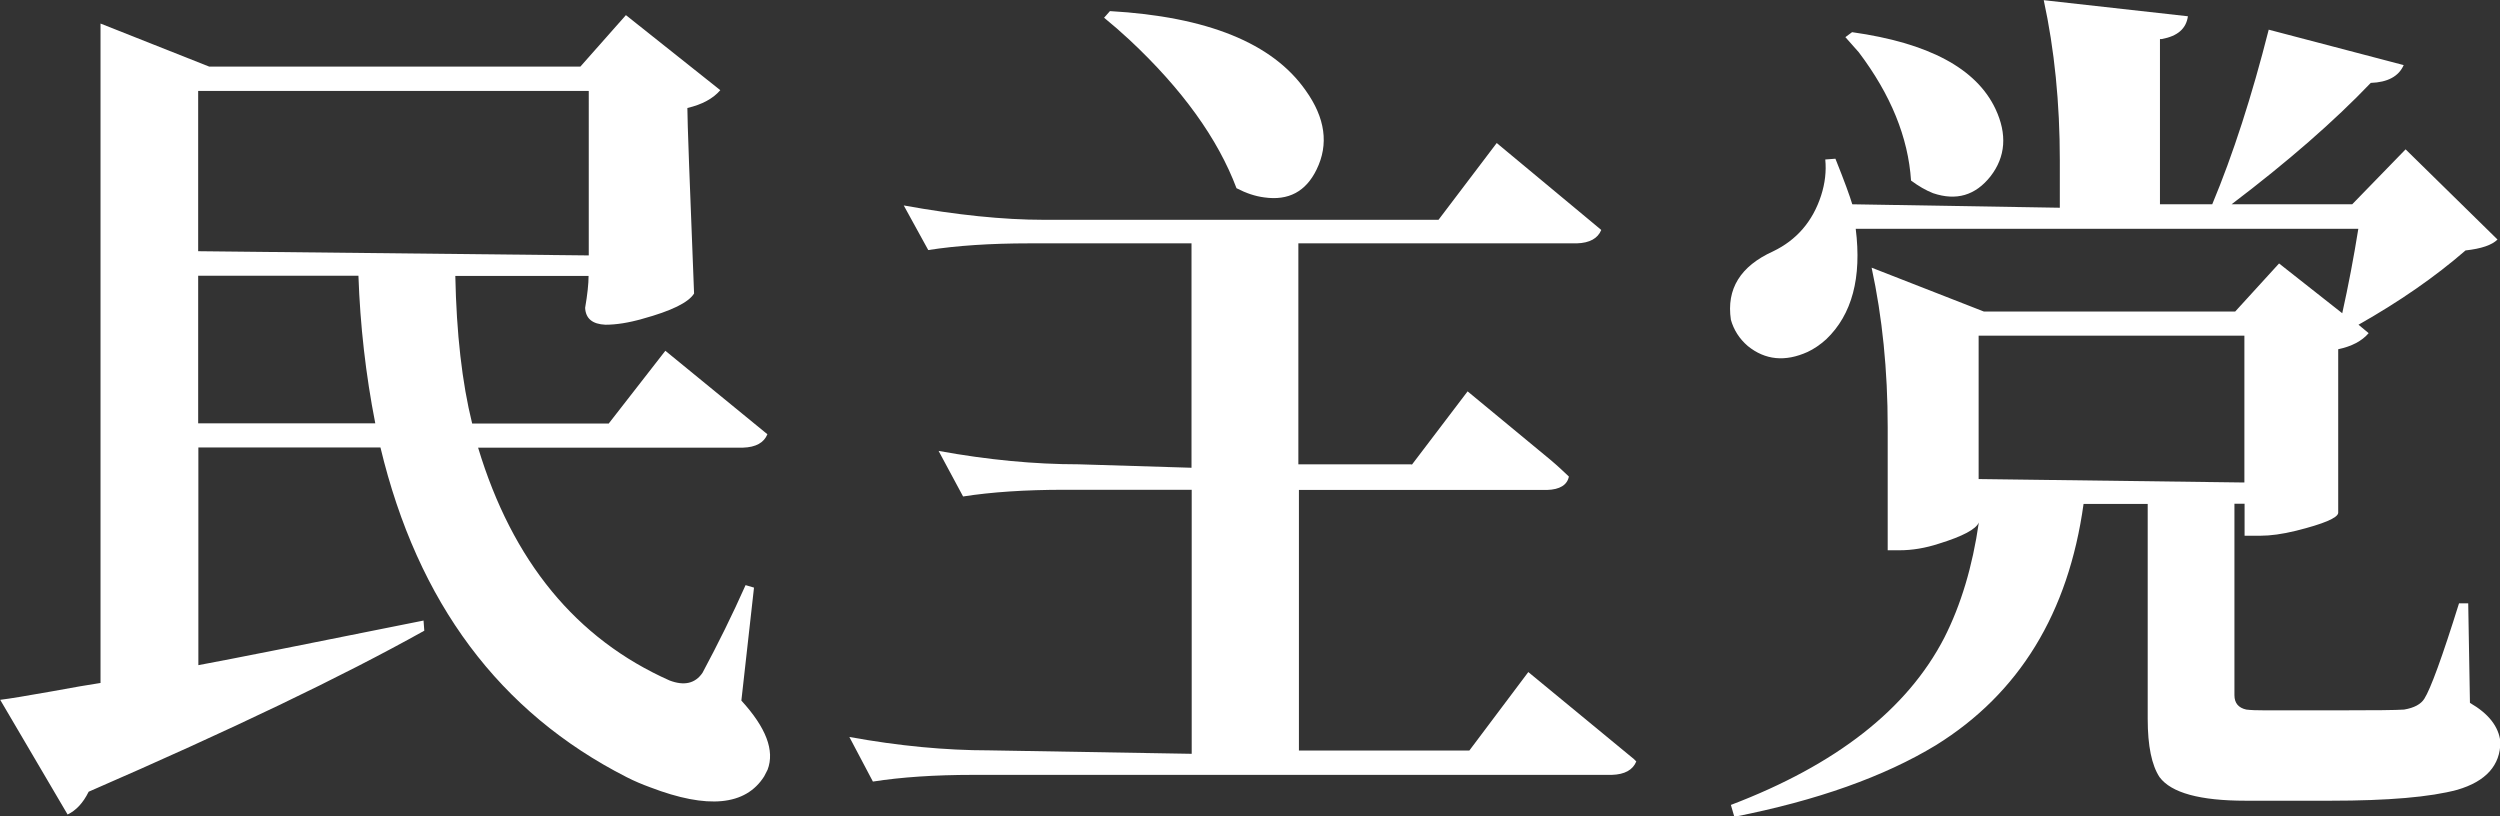
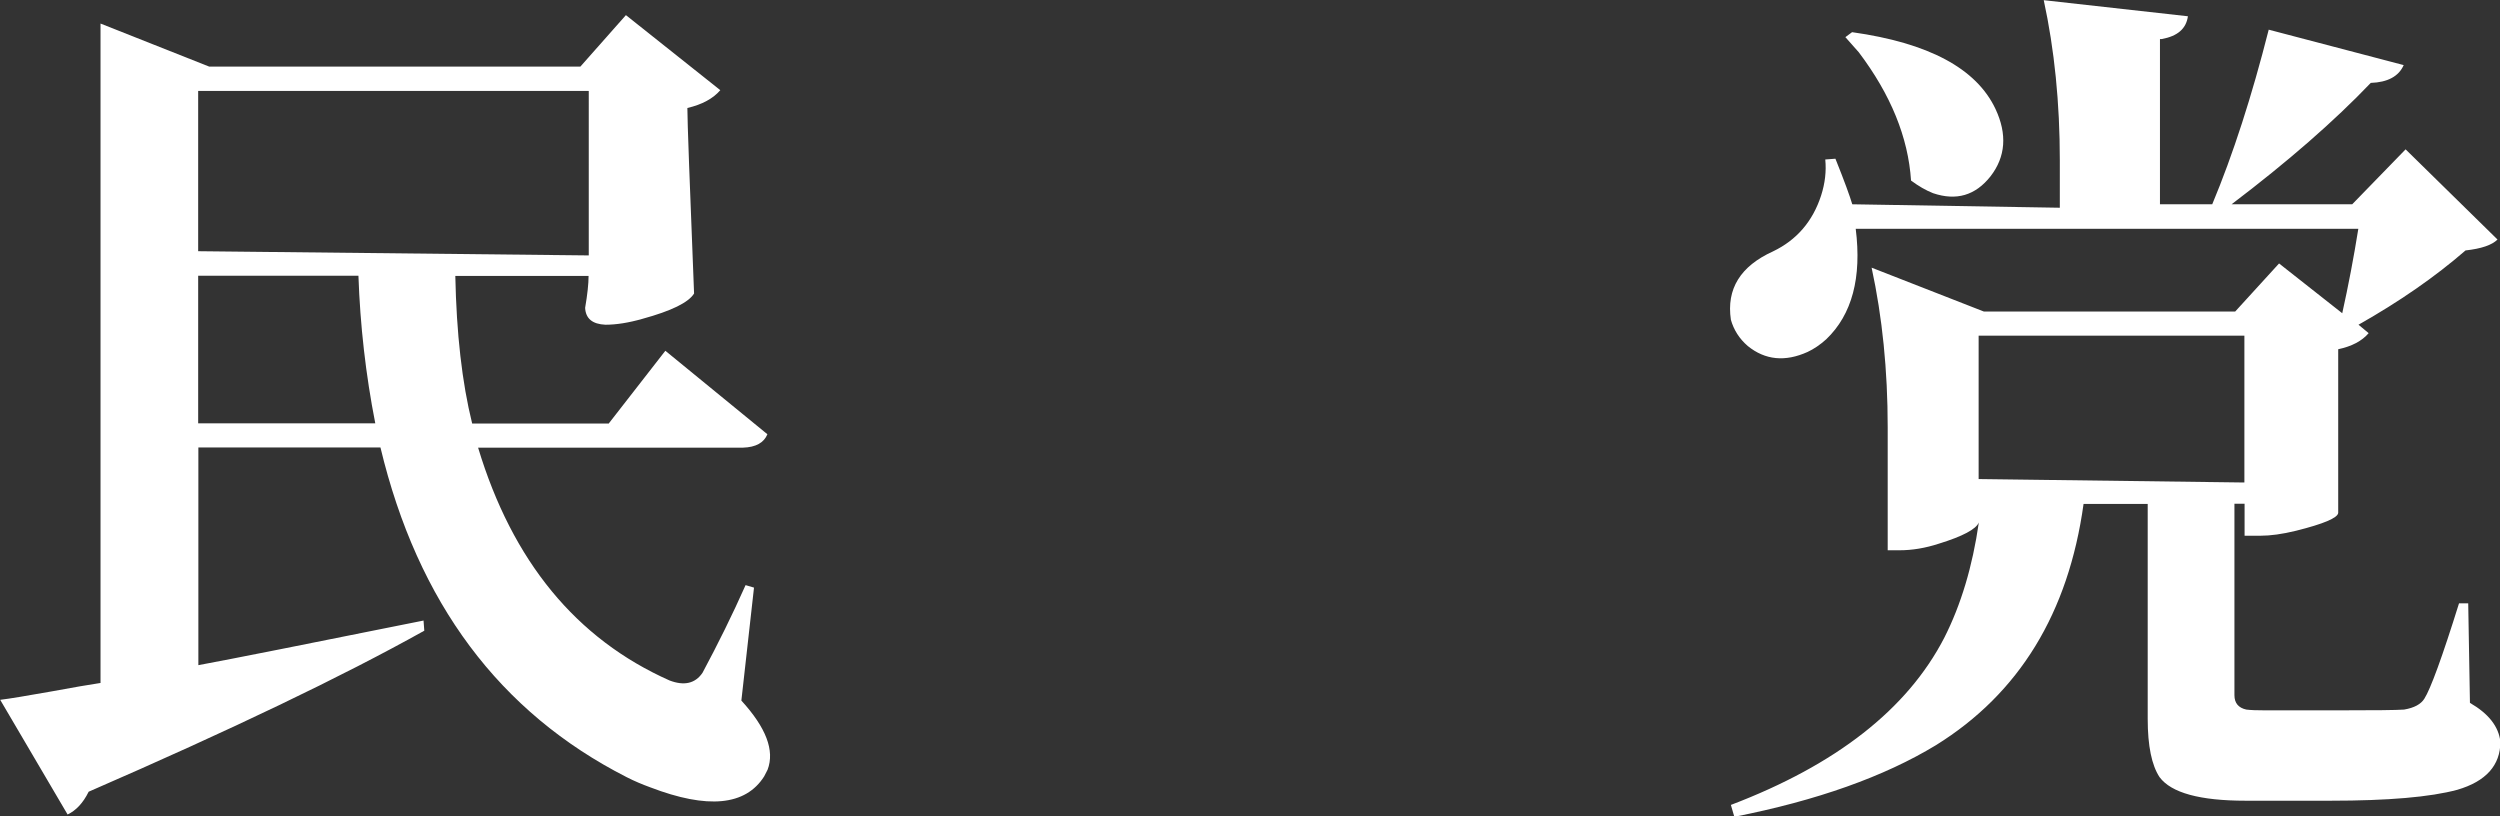
<svg xmlns="http://www.w3.org/2000/svg" id="_레이어_2" data-name="레이어 2" viewBox="0 0 130.57 42.64">
  <rect x="0" y="0" width="130.57" height="42.64" fill="#333333" stroke="none" />
  <defs>
    <style>
      .cls-1 {
        fill: #fff;
      }
    </style>
  </defs>
  <g id="_레이어_1-2" data-name="레이어 1">
    <g>
      <path class="cls-1" d="m31.8,22.11l2.95-3.79s1.81,1.48,5.33,4.36c-.18.44-.6.68-1.28.7h-13.83c1.79,5.93,5.12,9.99,10,12.16.76.29,1.34.16,1.72-.4.82-1.53,1.57-3.05,2.25-4.58l.44.13-.66,5.9c1.29,1.41,1.75,2.61,1.37,3.61-.06.12-.12.23-.18.35-.97,1.53-2.95,1.72-5.95.57-.41-.15-.82-.32-1.23-.53-6.64-3.38-10.92-9.12-12.86-17.22h-9.51v11.37c1.73-.32,5.65-1.1,11.76-2.33l.04.53c-4.26,2.38-10.1,5.18-17.53,8.41-.29.59-.66.98-1.1,1.19l-3.52-5.99c.5-.06,1.39-.21,2.69-.44,1.12-.21,1.97-.35,2.55-.44V1.23l5.68,2.25h19.38l2.38-2.69,4.93,3.92c-.38.44-.95.75-1.72.93,0,.68.12,3.91.35,9.69-.29.47-1.19.91-2.69,1.32-.73.21-1.38.31-1.94.31-.68-.03-1.03-.32-1.06-.88.12-.7.18-1.26.18-1.67h-6.96c.06,3,.35,5.57.88,7.71h7.14Zm-1.06-17.36H10.35v8.37l20.4.22V4.76ZM10.35,22.11h9.25c-.5-2.55-.79-5.12-.88-7.71h-8.37v7.71Z" />
-       <path class="cls-1" d="m73.74,24.27l2.91-3.83,4.32,3.57c.38.32.7.62.97.88-.09.44-.47.68-1.15.7h-12.95v13.61h8.9l3.08-4.1,5.51,4.54.13.13c-.18.44-.6.68-1.28.7h-33.35c-2.03,0-3.77.12-5.24.35l-1.23-2.33c2.58.47,5.02.7,7.31.7l10.57.18v-13.79h-6.65c-2.06,0-3.82.12-5.29.35l-1.28-2.38c2.58.47,5.02.7,7.31.7l5.9.18v-11.72h-8.46c-2.06,0-3.82.12-5.29.35l-1.28-2.33c2.76.5,5.2.75,7.31.75h20.62l3.04-4.01,4.98,4.14c.18.15.34.28.48.4-.18.44-.6.68-1.28.7h-14.54v11.54h5.9ZM57.66.93l.31-.35c5.08.29,8.49,1.67,10.22,4.14,1.03,1.44,1.22,2.82.57,4.14-.56,1.15-1.47,1.63-2.73,1.45-.47-.06-.95-.22-1.45-.48-.97-2.58-2.83-5.17-5.59-7.75-.44-.41-.88-.79-1.32-1.15Z" />
      <path class="cls-1" d="m122.86,10.66l2.78-2.86,4.8,4.71c-.29.29-.85.48-1.67.57-1.59,1.38-3.45,2.67-5.59,3.88l.53.44c-.35.41-.88.69-1.59.84v8.55c-.03.26-.76.57-2.2.93-.73.18-1.35.26-1.85.26h-.84v-1.67h-.53v10c0,.41.21.66.62.75.23.03.56.04.97.04h3.88c1.85,0,2.98-.01,3.39-.04.53-.09.88-.28,1.06-.57.32-.5.93-2.16,1.81-4.98h.48l.09,5.2c.97.56,1.5,1.23,1.59,2.03,0,1.23-.75,2.07-2.25,2.51-1.41.38-3.61.57-6.61.57h-4.45c-2.38,0-3.88-.41-4.49-1.23-.41-.62-.62-1.63-.62-3.04v-11.23h-3.35c-.79,5.7-3.36,9.9-7.71,12.6-2.7,1.64-6.21,2.89-10.53,3.74l-.18-.62c5.49-2.09,9.21-4.99,11.14-8.72.88-1.73,1.48-3.74,1.81-6.03-.15.35-.84.72-2.07,1.1-.73.24-1.42.35-2.07.35h-.62v-6.43c0-2.97-.28-5.74-.84-8.33l5.86,2.29h13.13l2.29-2.51,3.3,2.6c.32-1.44.6-2.91.84-4.41h-26.25c.32,2.55-.19,4.48-1.54,5.77-.32.29-.65.51-.97.66-1.17.53-2.22.43-3.13-.31-.44-.38-.73-.84-.88-1.37-.24-1.61.5-2.8,2.2-3.57,1.23-.59,2.07-1.56,2.51-2.91.21-.65.28-1.28.22-1.89l.53-.04c.47,1.17.76,1.97.88,2.38l10.84.18v-2.47c0-3-.28-5.79-.84-8.37l7.53.84c-.09.65-.54,1.04-1.37,1.19h-.09v8.63h2.73c1.09-2.61,2.07-5.65,2.95-9.12l7.05,1.85c-.26.59-.84.9-1.72.93-1.91,2-4.33,4.11-7.27,6.34h6.3ZM96.38,1.94l.35-.26c3.99.56,6.49,1.89,7.49,4.01.62,1.32.53,2.5-.26,3.52-.79,1-1.79,1.29-3,.88-.38-.15-.76-.37-1.15-.66-.15-2.26-1.06-4.49-2.73-6.7-.26-.29-.5-.56-.7-.79Zm20.84,15.59h-13.88v7.49l13.88.18v-7.66Z" />
    </g>
  </g>
</svg>